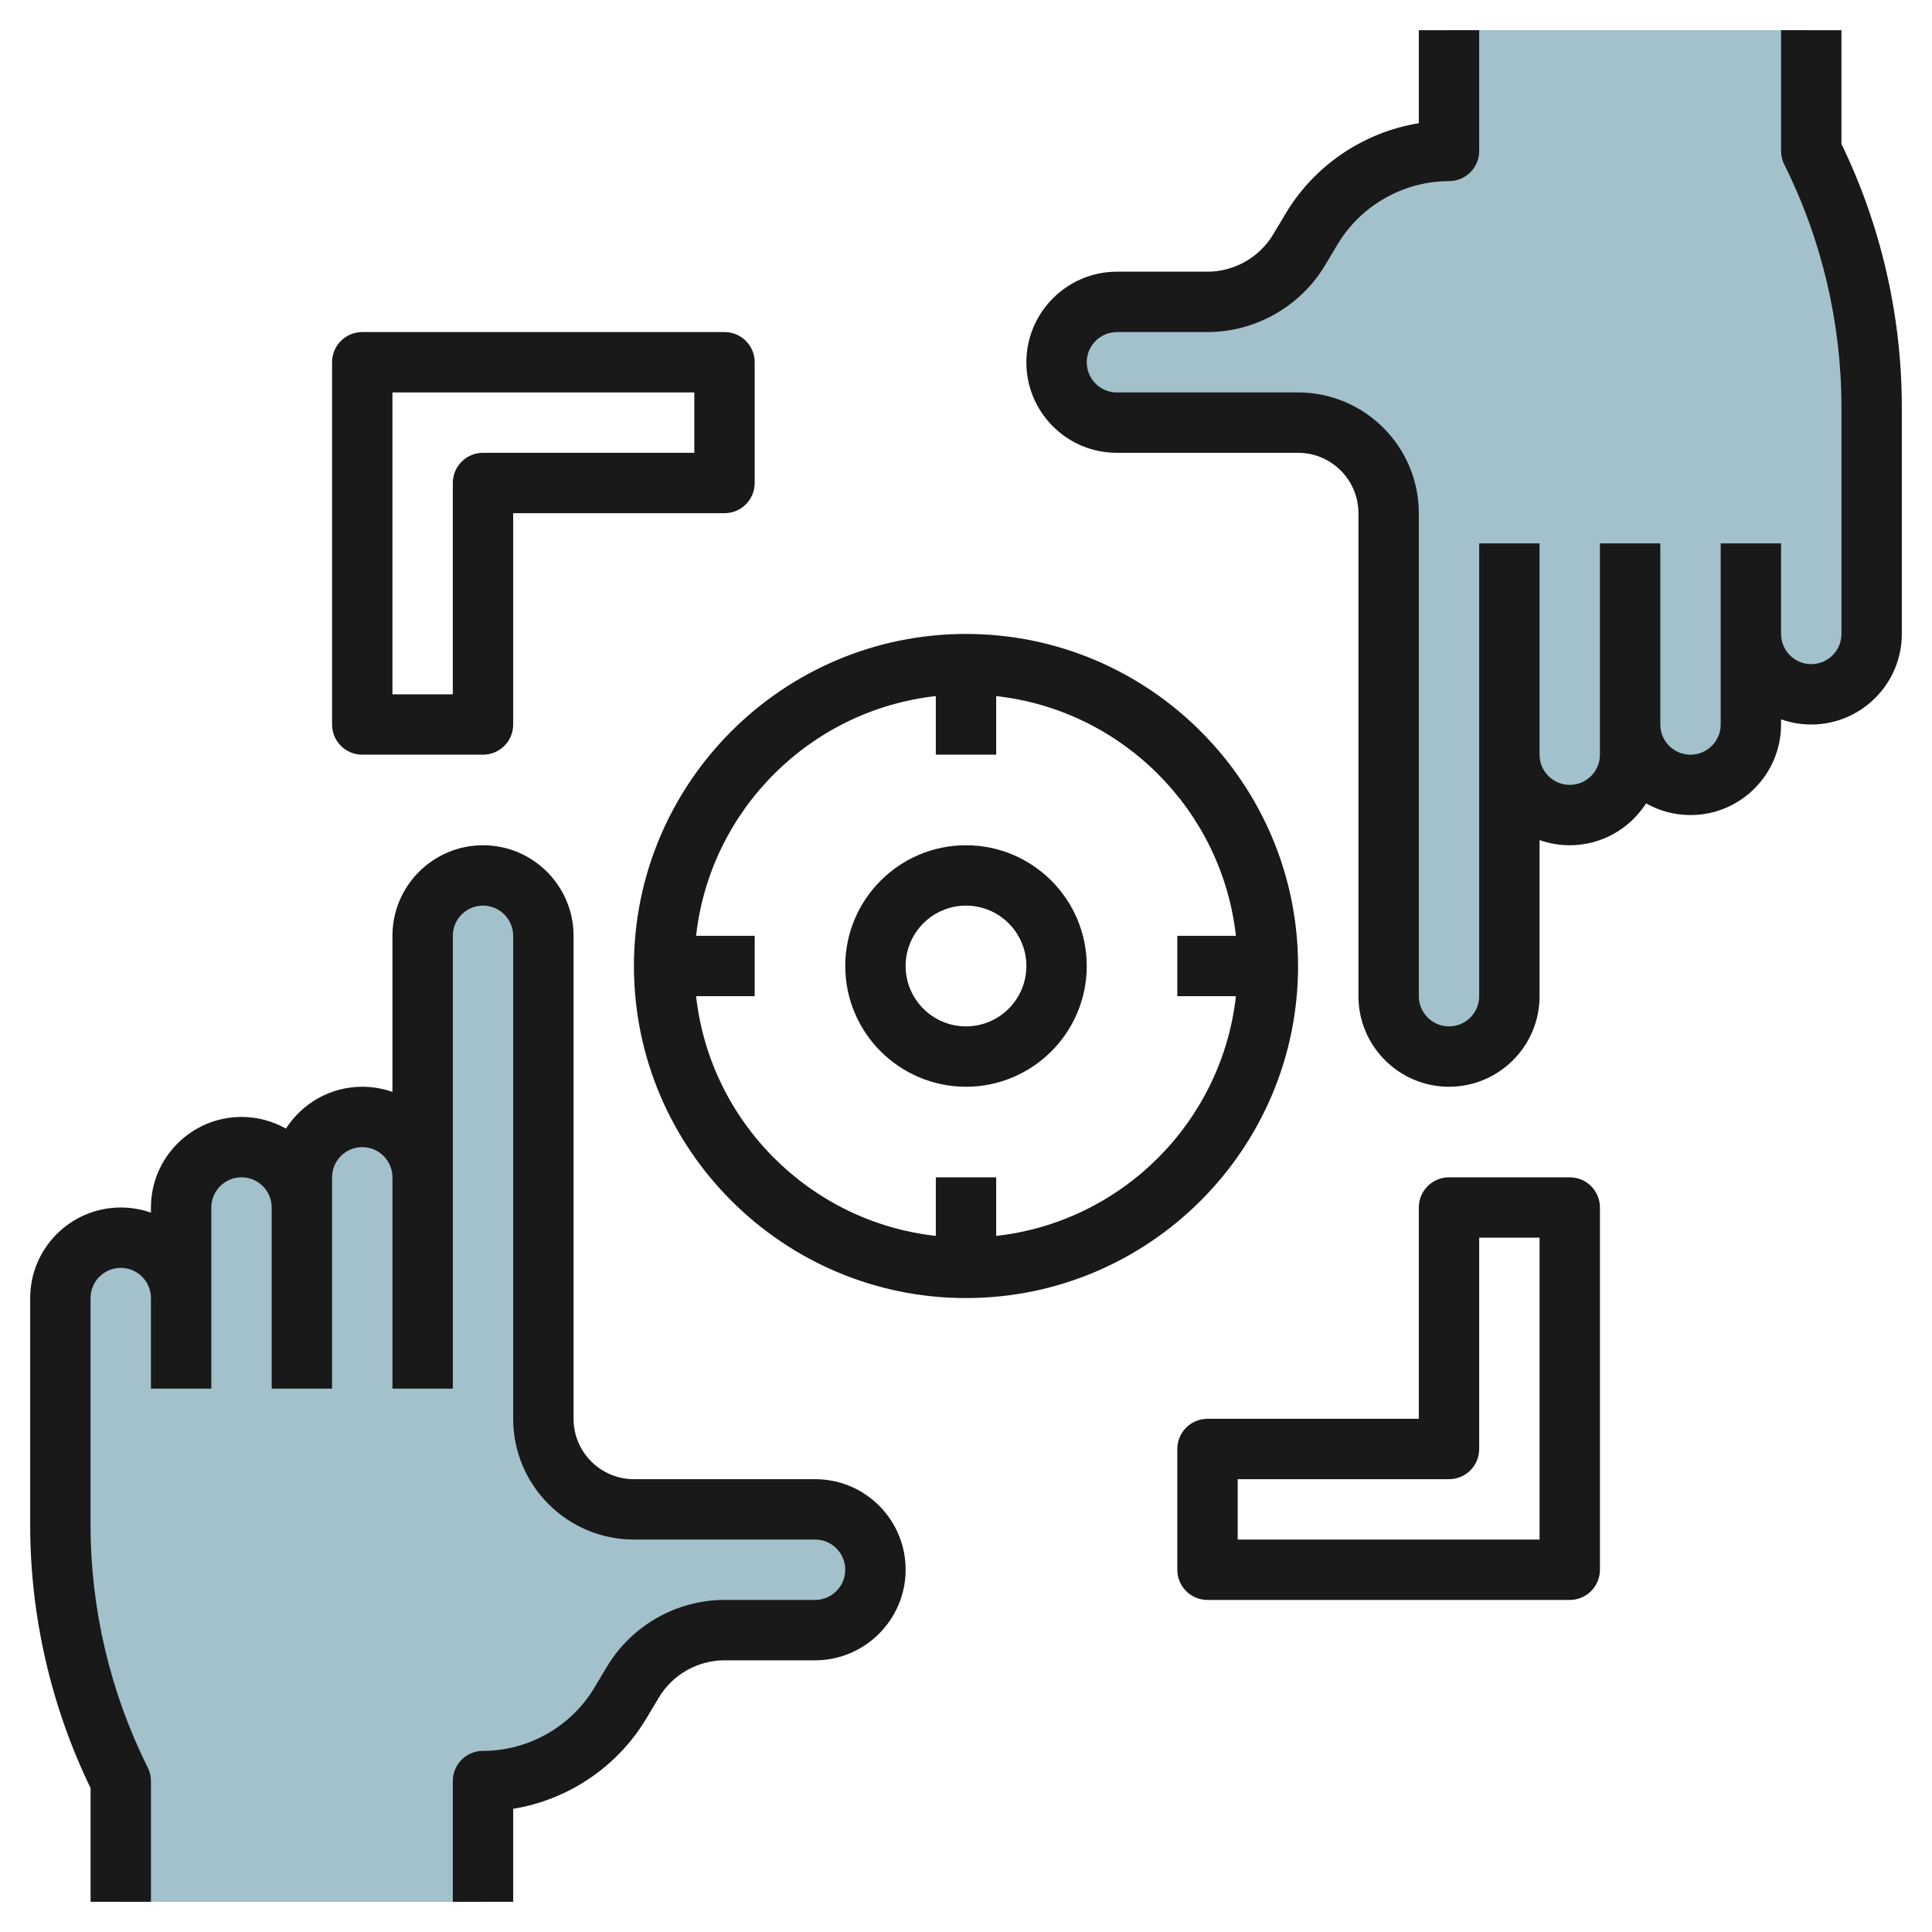
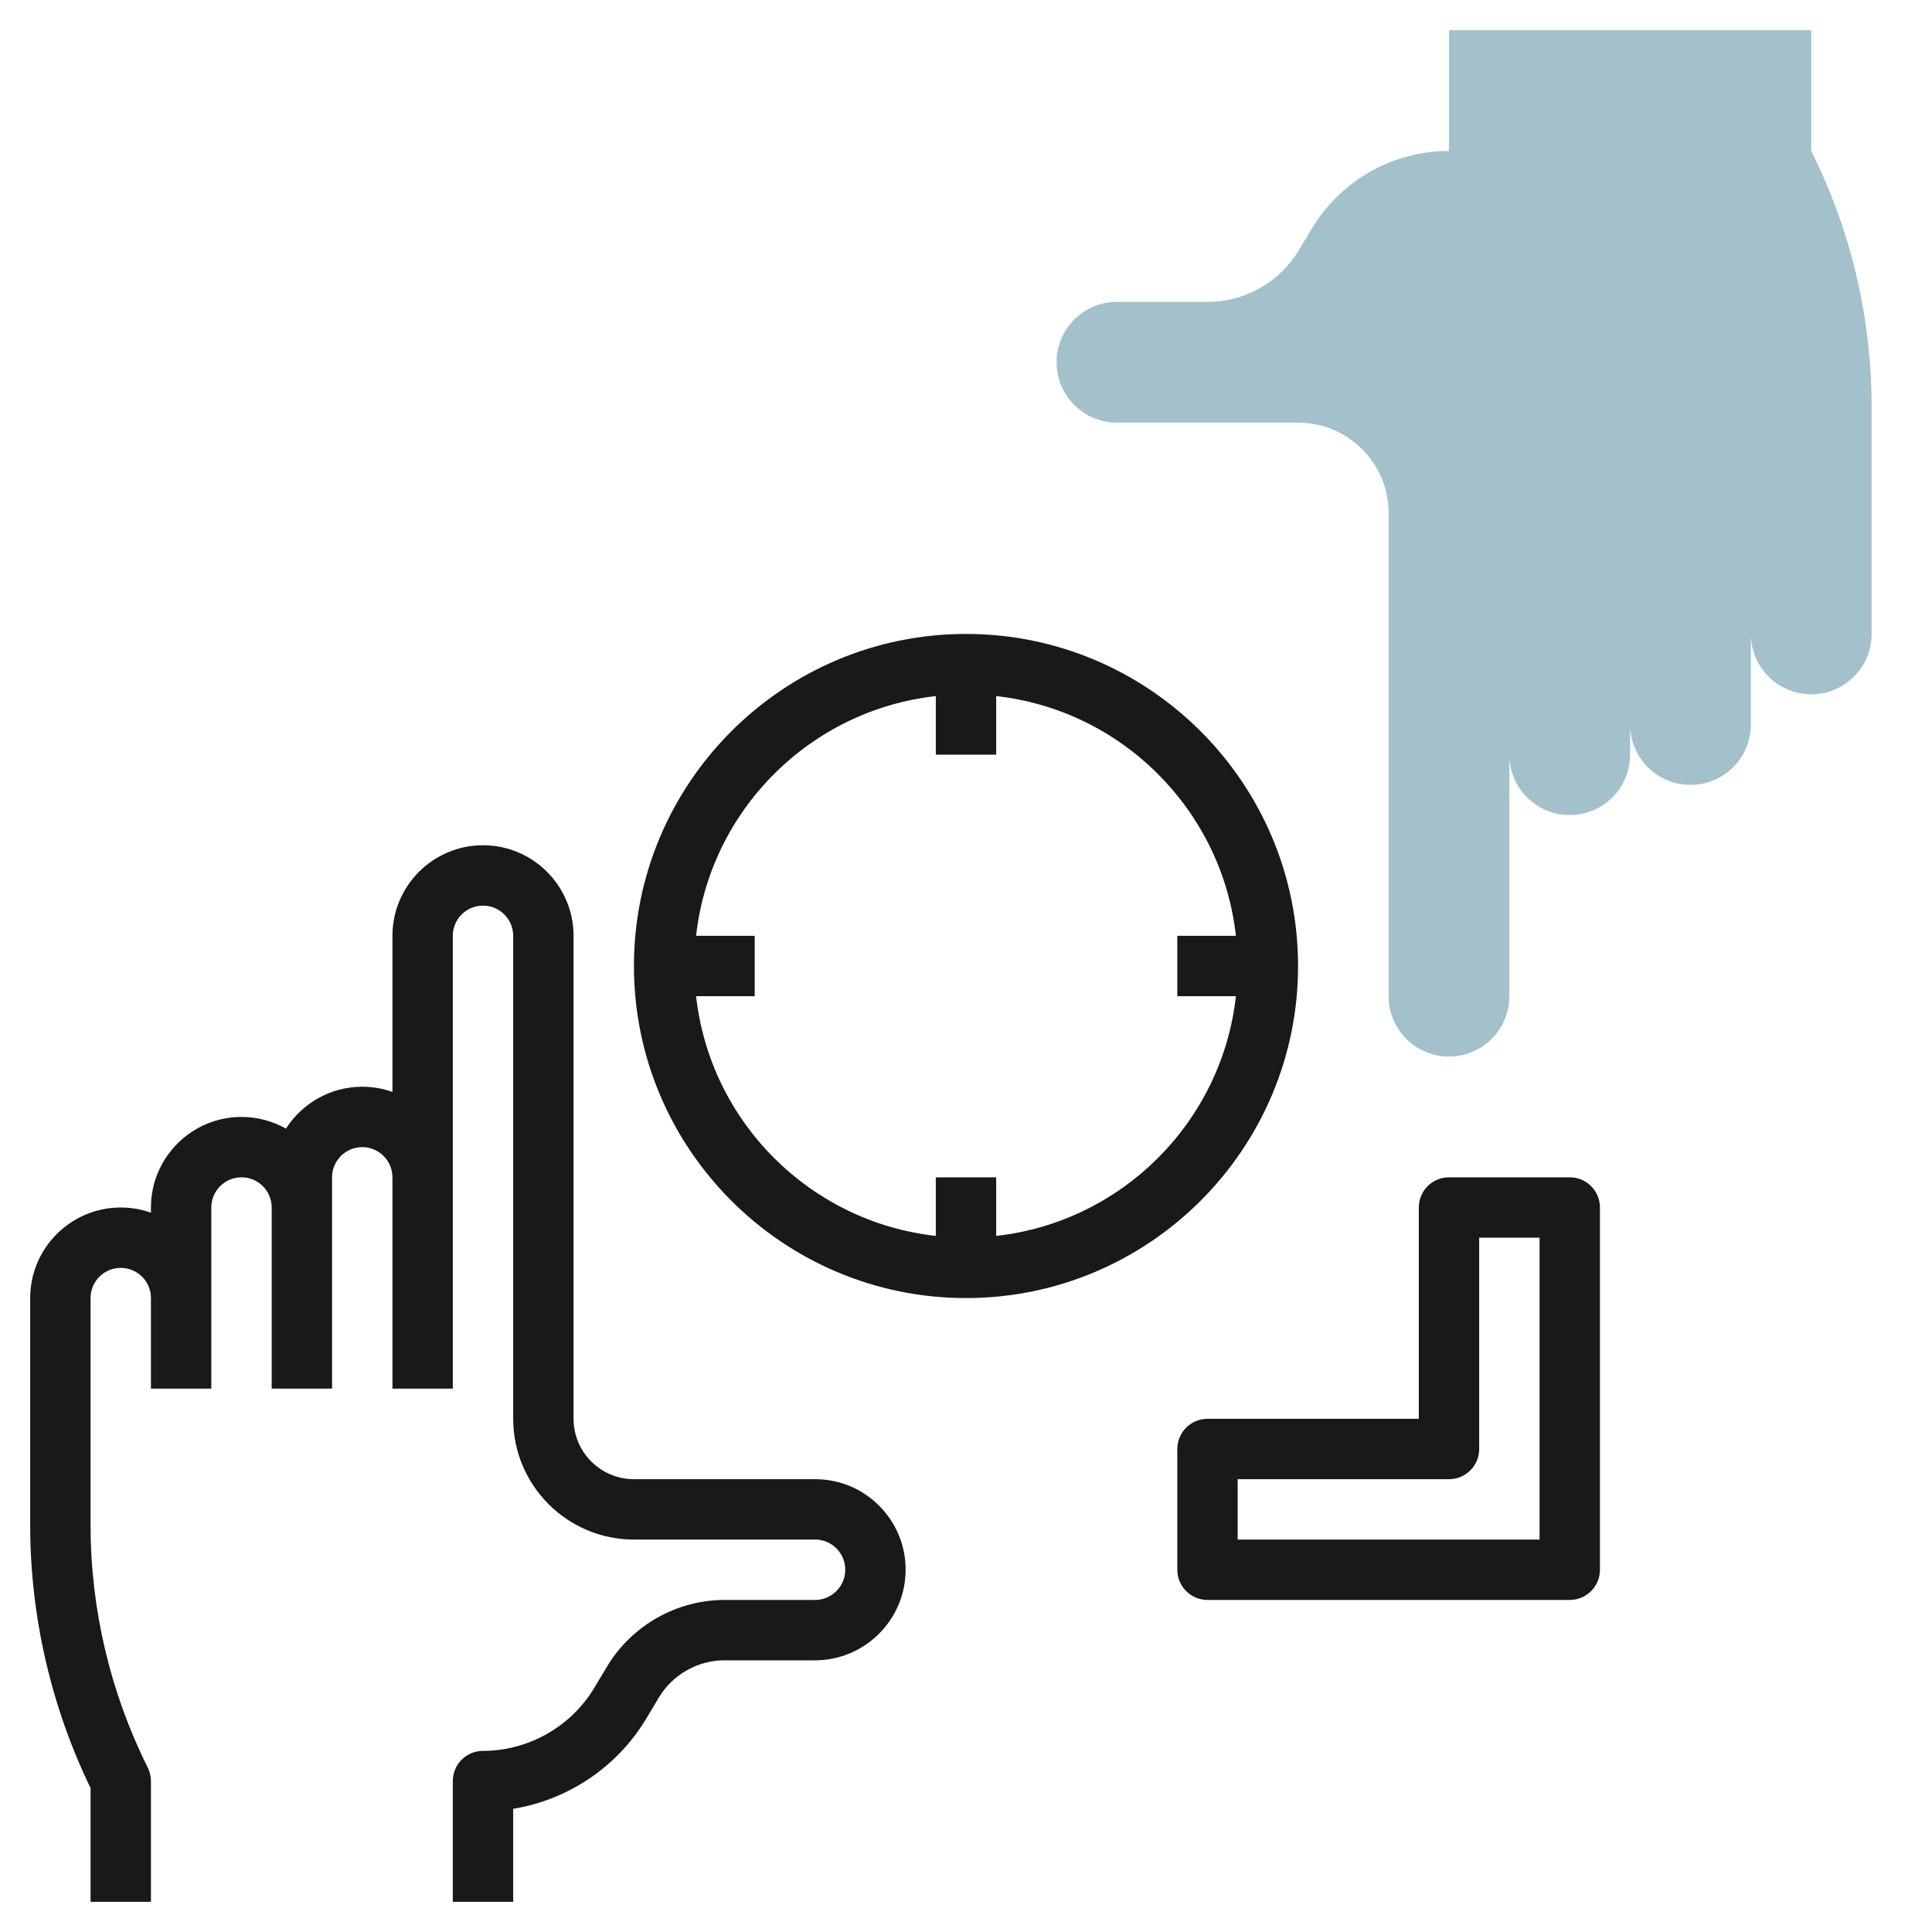
<svg xmlns="http://www.w3.org/2000/svg" id="Layer_3" enable-background="new 0 0 64 64" height="512" viewBox="0 0 64 64" width="512">
  <g>
-     <path d="m16 63v-4c1.861 0 3.586-.977 4.543-2.572l.428-.713c.638-1.064 1.788-1.715 3.029-1.715h3c1.099 0 1.992-.887 2-1.986.008-1.11-.89-2.014-2-2.014h-6c-1.657 0-3-1.343-3-3v-16c0-1.105-.895-2-2-2-1.105 0-2 .895-2 2v8-.001c0-1.104-.895-1.999-1.999-1.999h-.001c-1.105 0-2 .895-2 2v1c0-1.105-.895-2-2-2-1.105 0-2 .895-2 2v3c0-1.105-.895-2-2-2-1.105 0-2 .895-2 2v7.527c0 2.941.685 5.842 2 8.473v4z" fill="#a3c1ca" />
    <path d="m48 1v4c-1.861 0-3.586.977-4.543 2.572l-.428.713c-.638 1.064-1.788 1.715-3.029 1.715h-3c-1.099 0-1.992.887-2 1.986-.008 1.11.89 2.014 2 2.014h6c1.657 0 3 1.343 3 3v16c0 1.105.895 2 2 2 1.105 0 2-.895 2-2v-8 .001c0 1.104.895 1.999 1.999 1.999h.001c1.105 0 2-.895 2-2v-1c0 1.105.895 2 2 2 1.105 0 2-.895 2-2v-3c0 1.105.895 2 2 2 1.105 0 2-.895 2-2v-7.527c0-2.941-.685-5.842-2-8.473v-4z" fill="#a3c1ca" />
    <g fill="#191919">
      <path d="m27 49h-6c-1.103 0-2-.897-2-2v-16c0-1.654-1.346-3-3-3s-3 1.346-3 3v5.171c-.313-.11-.649-.171-1-.171-1.061 0-1.994.554-2.528 1.387-.435-.246-.938-.387-1.472-.387-1.654 0-3 1.346-3 3v.171c-.313-.11-.649-.171-1-.171-1.654 0-3 1.346-3 3v7.527c0 3.001.691 6.006 2 8.705v3.768h2v-4c0-.155-.036-.309-.105-.447-1.24-2.479-1.895-5.254-1.895-8.026v-7.527c0-.552.448-1 1-1s1 .448 1 1v3h2v-3-3c0-.552.448-1 1-1s1 .448 1 1v6h2v-6-1c0-.552.449-1 1.001-1 .551 0 .999.448.999 1v7h2v-7-8c0-.552.448-1 1-1s1 .448 1 1v16c0 2.206 1.794 4 4 4h6c.269 0 .521.104.71.295.188.191.292.444.29.713-.004.547-.452.992-1 .992h-3c-1.582 0-3.071.843-3.888 2.201l-.426.712c-.772 1.287-2.185 2.087-3.686 2.087-.553 0-1 .447-1 1v4h2v-3.081c1.812-.295 3.442-1.38 4.402-2.978l.426-.712c.455-.758 1.288-1.229 2.172-1.229h3c1.643 0 2.988-1.336 3-2.979.006-.806-.304-1.563-.871-2.136-.567-.571-1.323-.885-2.129-.885z" />
-       <path d="m61 1h-2v4c0 .155.036.309.105.447 1.24 2.479 1.895 5.254 1.895 8.026v7.527c0 .552-.448 1-1 1s-1-.448-1-1v-3h-2v3 3c0 .552-.448 1-1 1s-1-.448-1-1v-6h-2v6 1c0 .552-.449 1-1.001 1-.551 0-.999-.448-.999-1v-7h-2v7 8c0 .552-.448 1-1 1s-1-.448-1-1v-16c0-2.206-1.794-4-4-4h-6c-.269 0-.521-.104-.71-.295-.188-.191-.292-.444-.29-.713.004-.547.452-.992 1-.992h3c1.582 0 3.071-.843 3.888-2.201l.426-.712c.772-1.287 2.185-2.087 3.686-2.087.553 0 1-.447 1-1v-4h-2v3.081c-1.813.295-3.442 1.38-4.402 2.978l-.426.712c-.455.758-1.288 1.229-2.172 1.229h-3c-1.643 0-2.988 1.336-3 2.979-.006.806.304 1.563.871 2.136.567.571 1.323.885 2.129.885h6c1.103 0 2 .897 2 2v16c0 1.654 1.346 3 3 3s3-1.346 3-3v-5.171c.312.11.649.171 1 .171 1.061 0 1.994-.554 2.528-1.387.435.246.938.387 1.472.387 1.654 0 3-1.346 3-3v-.171c.312.11.649.171 1 .171 1.654 0 3-1.346 3-3v-7.527c0-3.001-.691-6.006-2-8.705z" />
      <path d="m52 39h-4c-.553 0-1 .447-1 1v7h-7c-.553 0-1 .447-1 1v4c0 .553.447 1 1 1h12c.553 0 1-.447 1-1v-12c0-.553-.447-1-1-1zm-1 12h-10v-2h7c.553 0 1-.447 1-1v-7h2z" />
-       <path d="m12 11c-.553 0-1 .447-1 1v12c0 .553.447 1 1 1h4c.553 0 1-.447 1-1v-7h7c.553 0 1-.447 1-1v-4c0-.553-.447-1-1-1zm11 4h-7c-.553 0-1 .447-1 1v7h-2v-10h10z" />
      <path d="m43 32c0-6.065-4.935-11-11-11s-11 4.935-11 11 4.935 11 11 11 11-4.935 11-11zm-10 8.941v-1.941h-2v1.941c-4.165-.463-7.478-3.776-7.941-7.941h1.941v-2h-1.941c.463-4.165 3.776-7.478 7.941-7.941v1.941h2v-1.941c4.165.463 7.478 3.776 7.941 7.941h-1.941v2h1.941c-.463 4.165-3.776 7.478-7.941 7.941z" />
-       <path d="m32 28c-2.206 0-4 1.794-4 4s1.794 4 4 4 4-1.794 4-4-1.794-4-4-4zm0 6c-1.103 0-2-.897-2-2s.897-2 2-2 2 .897 2 2-.897 2-2 2z" />
    </g>
  </g>
</svg>